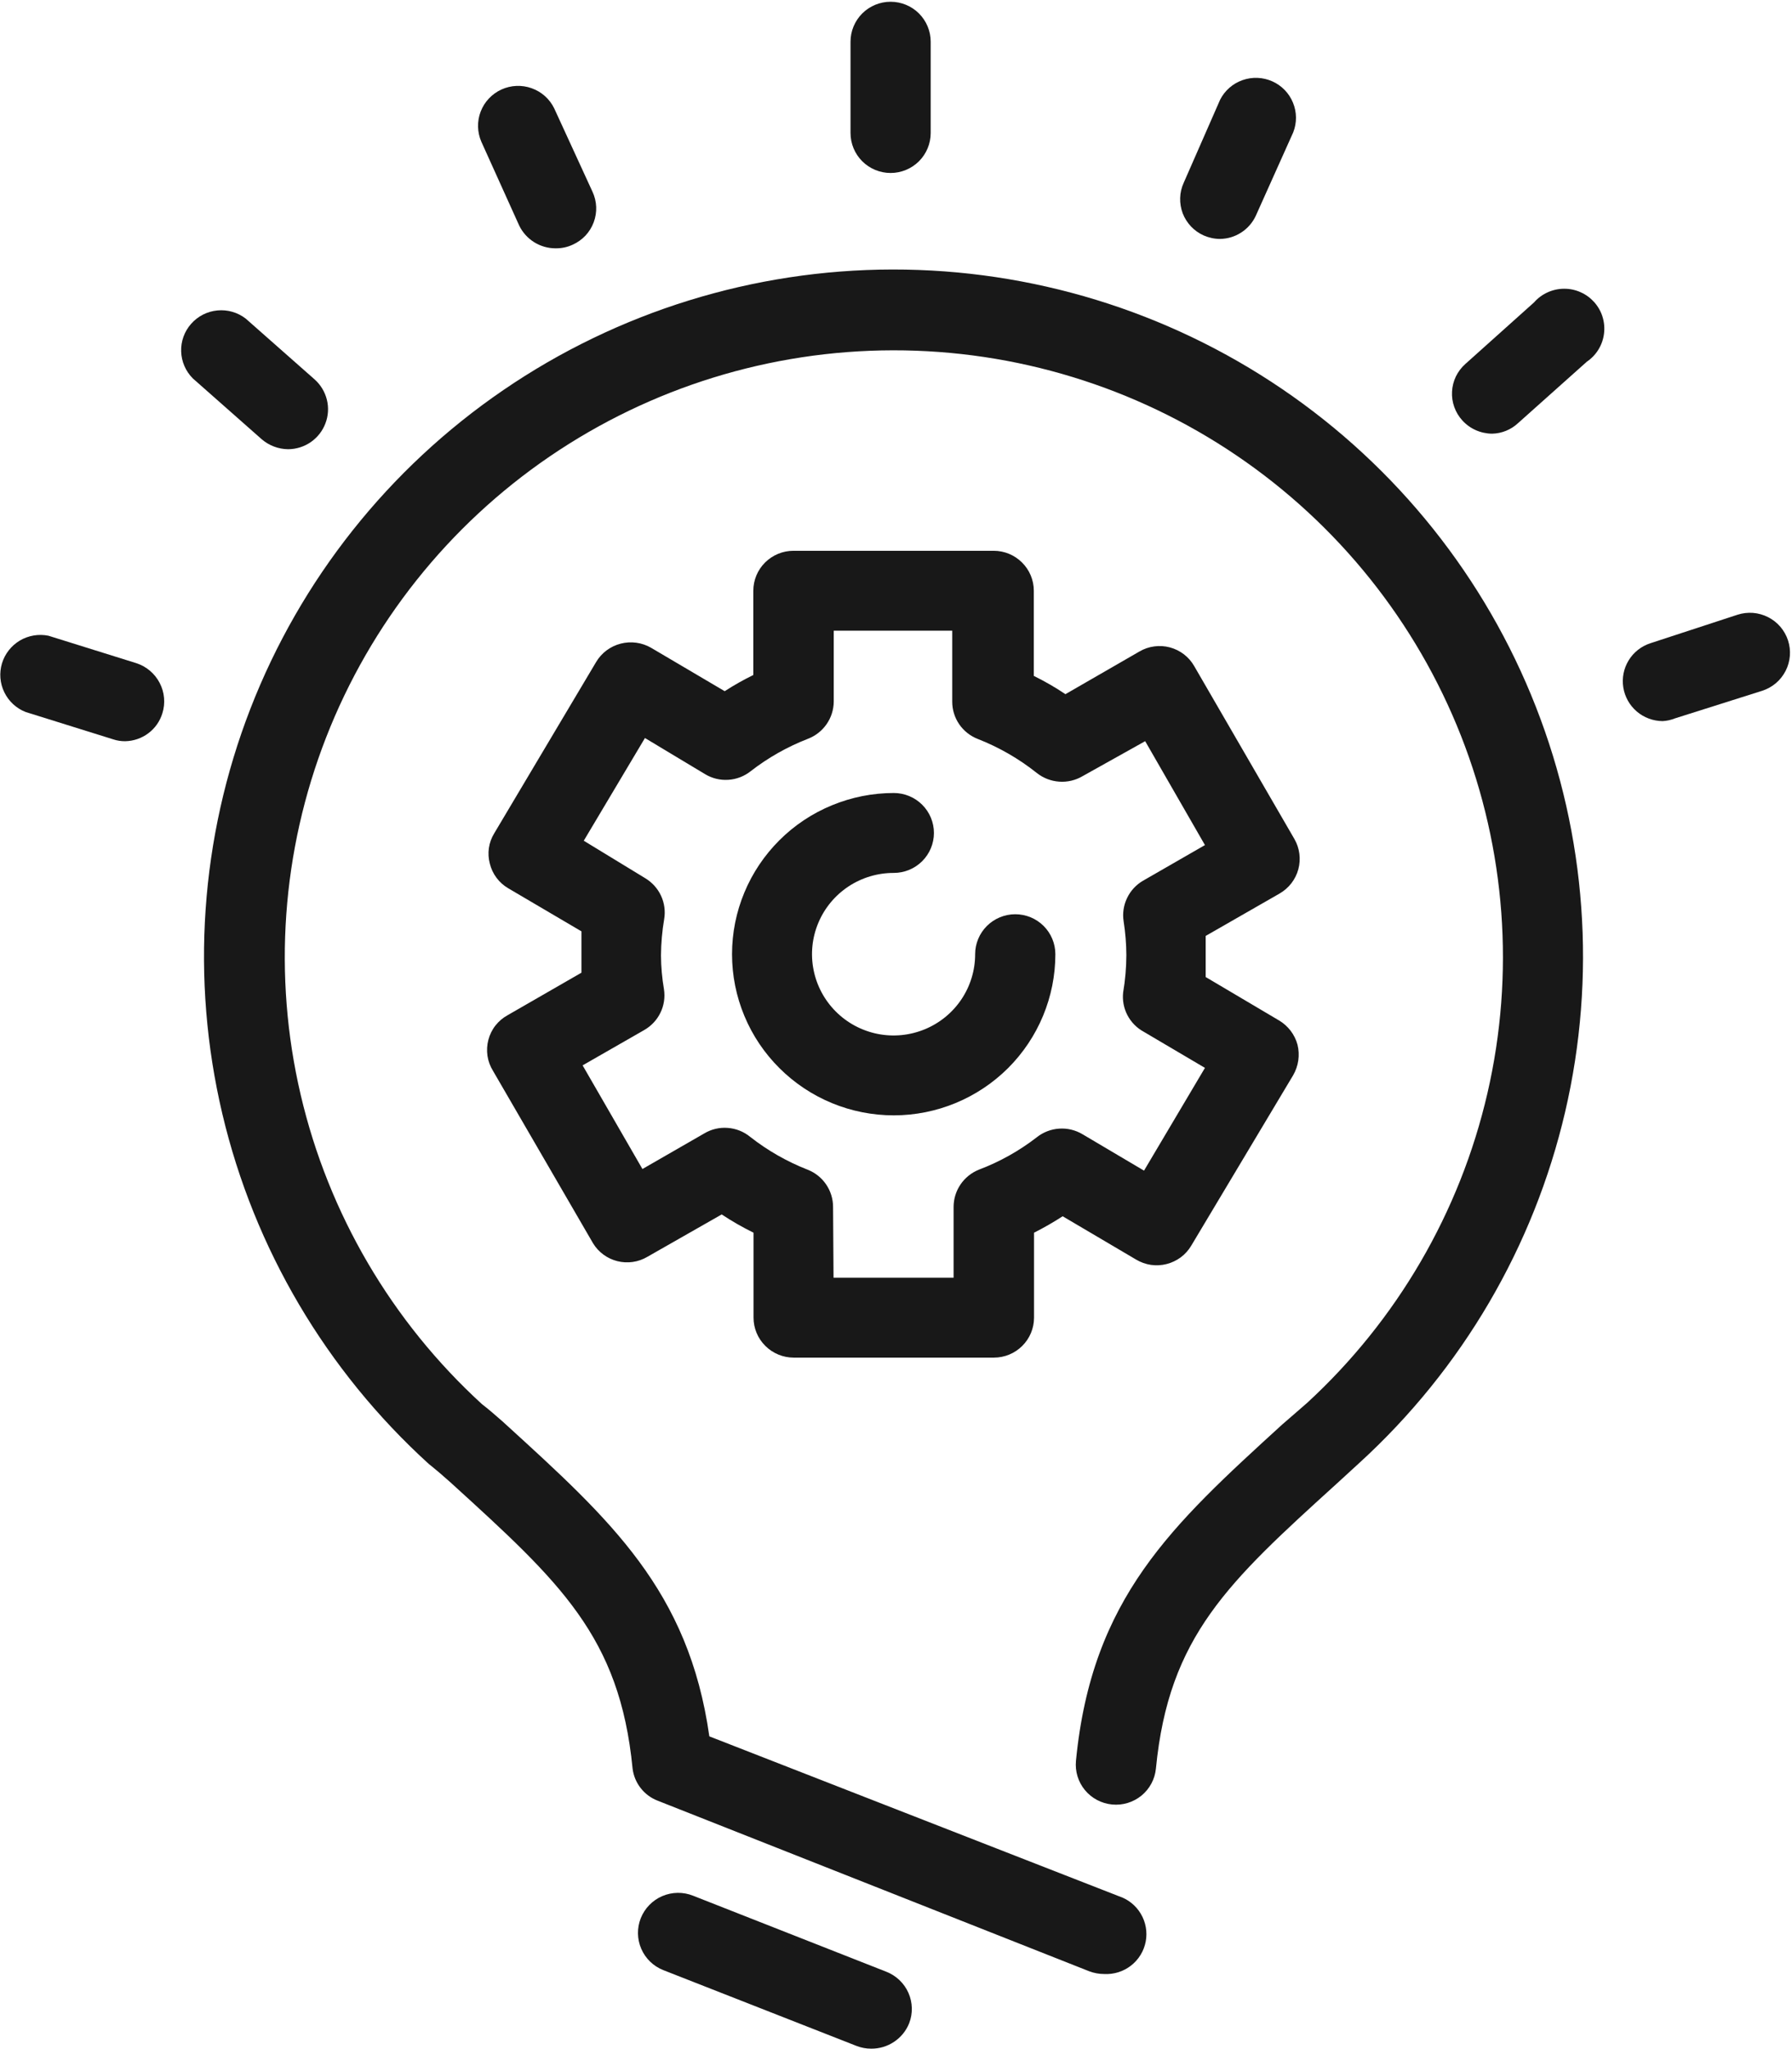
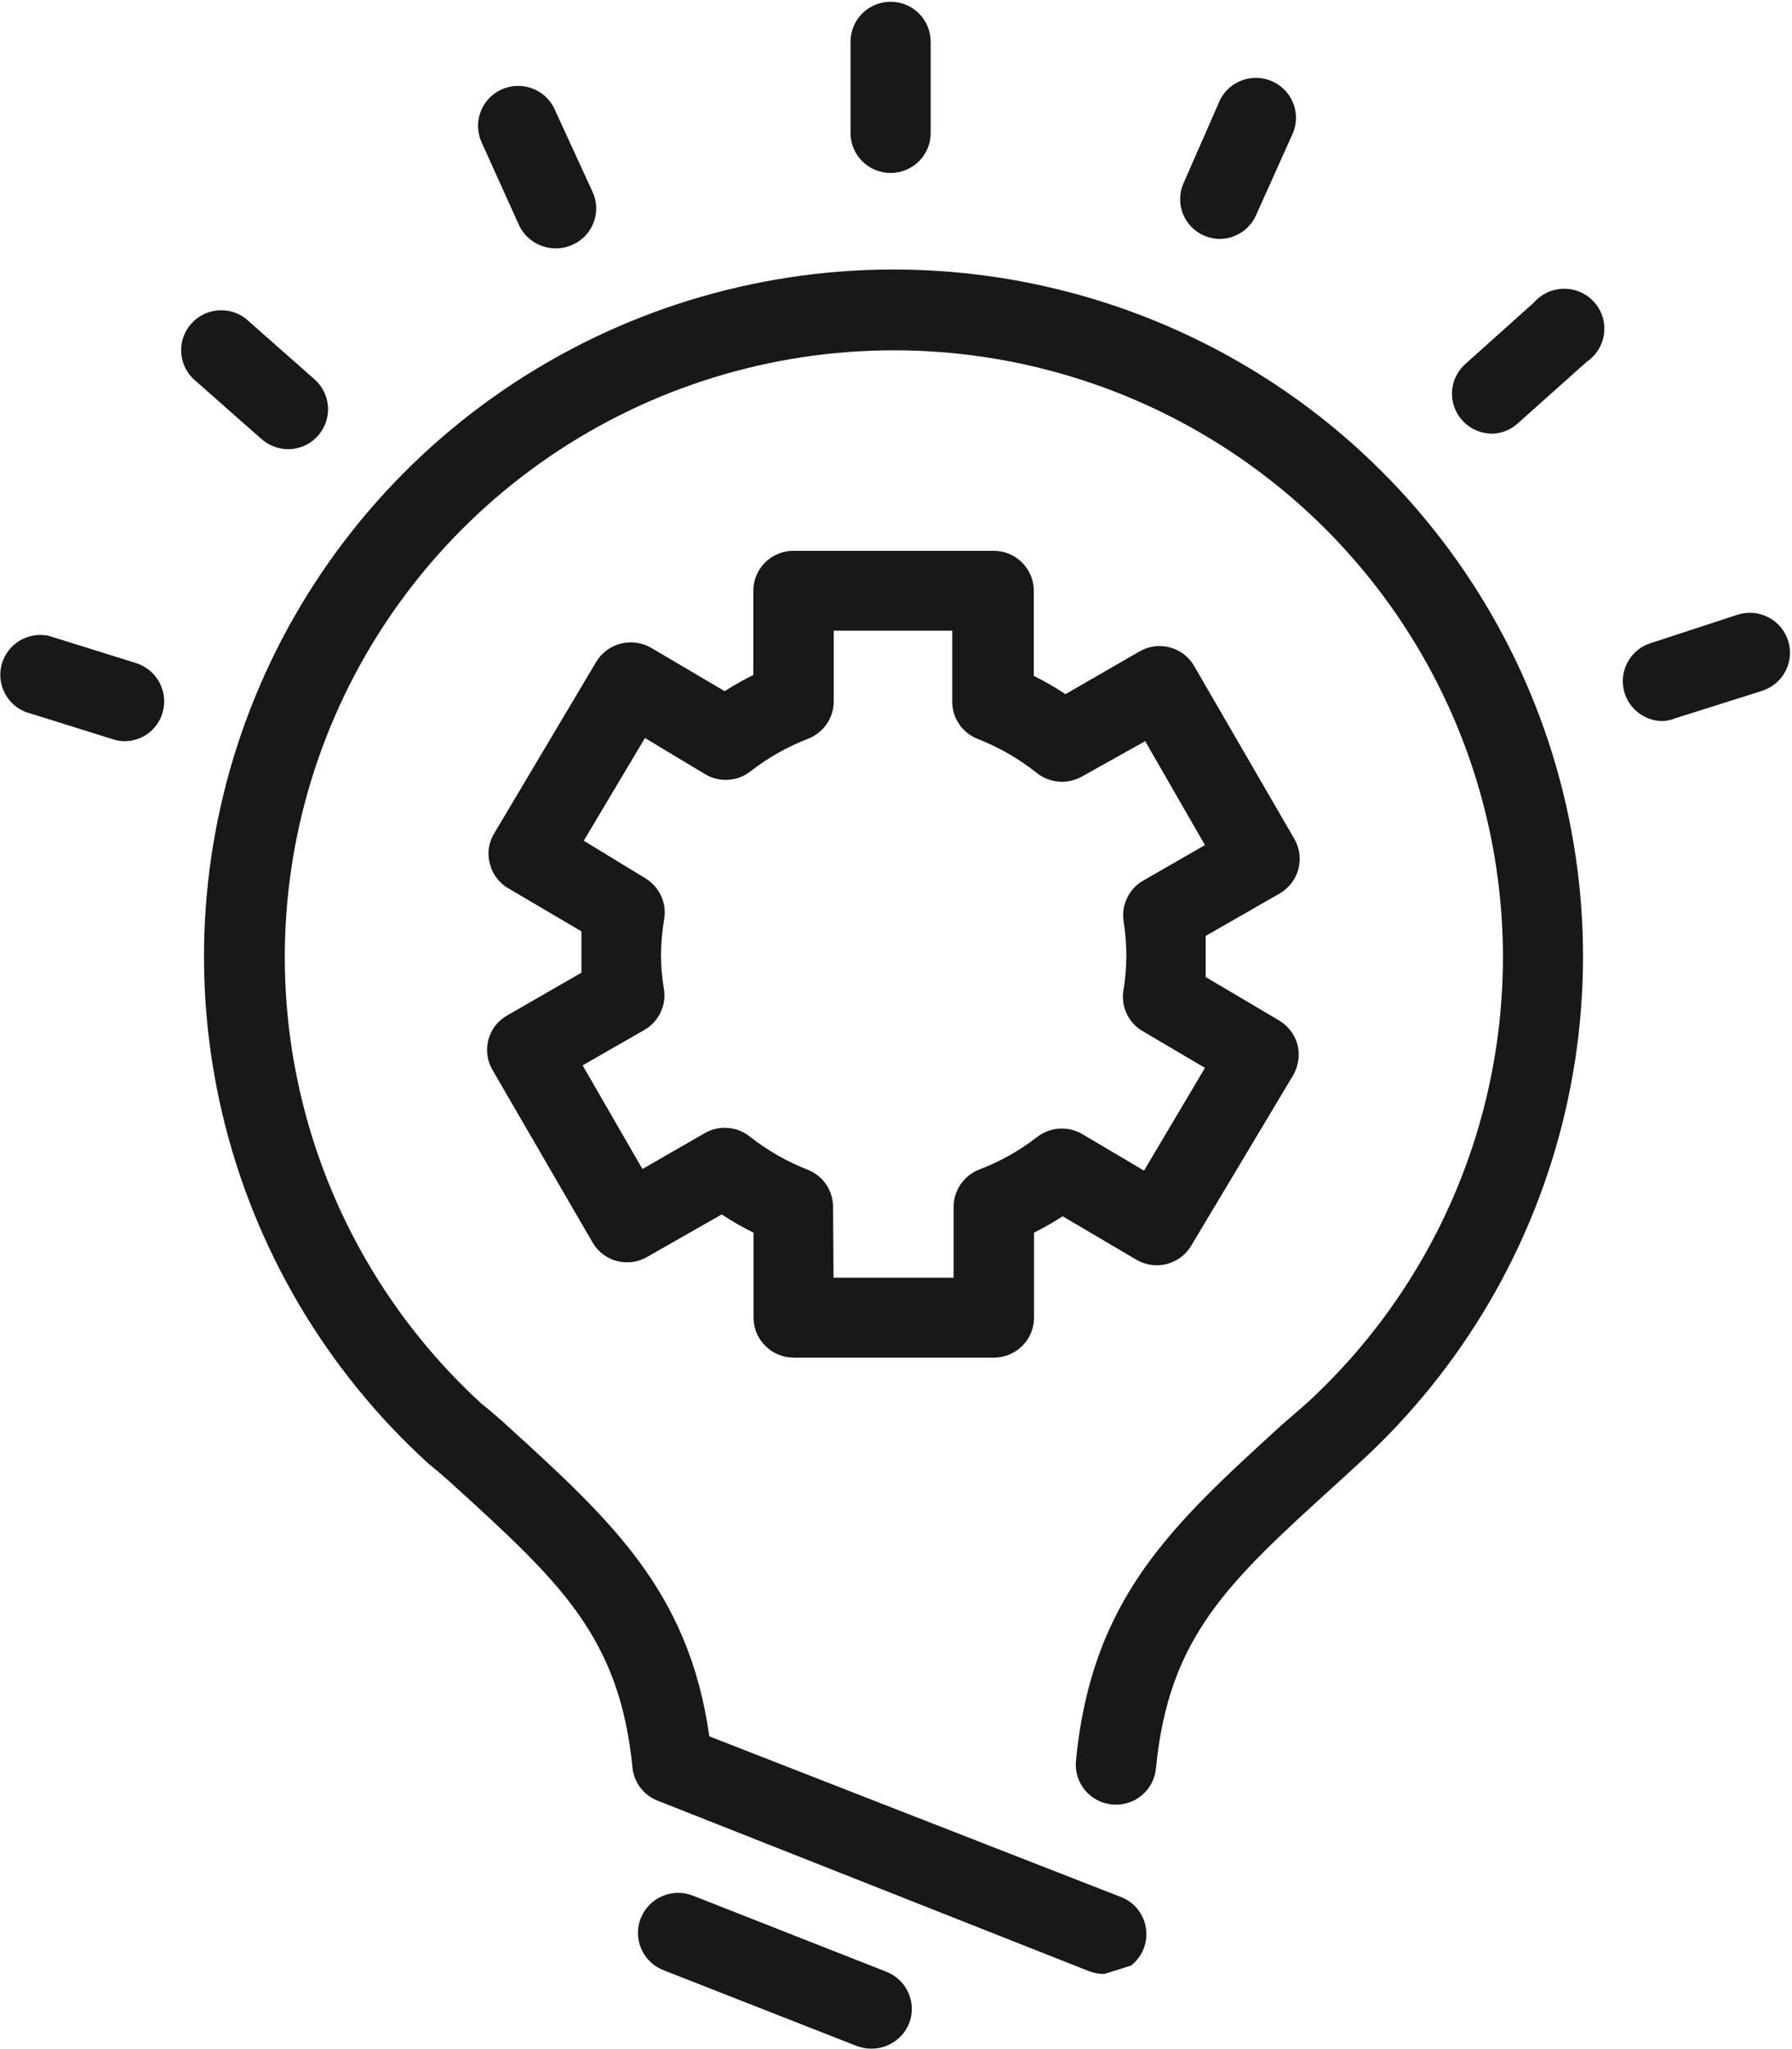
<svg xmlns="http://www.w3.org/2000/svg" width="42" height="48" viewBox="0 0 42 48" fill="none">
  <g clip-path="url(#clip0_123_462)">
-     <path d="M25.879 46.241C25.759 46.241 25.641 46.219 25.529 46.177L15.417 42.182C15.259 42.122 15.12 42.019 15.017 41.887C14.912 41.754 14.847 41.595 14.826 41.428C14.525 38.332 13.123 37.059 10.578 34.743L10.513 34.685C10.368 34.556 10.213 34.423 10.105 34.337L10.051 34.294C7.645 32.108 5.957 29.249 5.211 26.092C4.465 22.935 4.694 19.627 5.869 16.601C7.044 13.576 9.109 10.975 11.795 9.139C14.48 7.303 17.66 6.318 20.918 6.313C24.175 6.309 27.358 7.284 30.049 9.112C32.74 10.94 34.813 13.535 35.997 16.557C37.181 19.579 37.42 22.886 36.683 26.046C35.946 29.205 34.267 32.069 31.867 34.262L31.33 34.754C28.79 37.059 27.393 38.327 27.092 41.428C27.068 41.676 26.946 41.904 26.753 42.062C26.56 42.219 26.312 42.295 26.064 42.27C25.815 42.246 25.587 42.125 25.428 41.933C25.269 41.741 25.194 41.494 25.218 41.246C25.589 37.428 27.468 35.727 30.052 33.369L30.632 32.866C32.743 30.926 34.218 28.395 34.862 25.607C35.506 22.818 35.29 19.9 34.242 17.236C33.193 14.572 31.362 12.284 28.987 10.673C26.612 9.062 23.804 8.202 20.93 8.206C18.056 8.21 15.251 9.078 12.88 10.695C10.51 12.313 8.685 14.605 7.644 17.273C6.603 19.94 6.395 22.858 7.047 25.645C7.699 28.432 9.18 30.958 11.297 32.893C11.432 32.995 11.604 33.144 11.775 33.294L11.845 33.358C14.31 35.604 16.142 37.257 16.625 40.674L26.222 44.418C26.439 44.489 26.622 44.635 26.738 44.831C26.854 45.026 26.895 45.256 26.853 45.479C26.811 45.702 26.689 45.903 26.509 46.043C26.33 46.183 26.106 46.253 25.879 46.241Z" fill="#181818" />
+     <path d="M25.879 46.241C25.759 46.241 25.641 46.219 25.529 46.177L15.417 42.182C15.259 42.122 15.12 42.019 15.017 41.887C14.912 41.754 14.847 41.595 14.826 41.428C14.525 38.332 13.123 37.059 10.578 34.743L10.513 34.685C10.368 34.556 10.213 34.423 10.105 34.337L10.051 34.294C7.645 32.108 5.957 29.249 5.211 26.092C4.465 22.935 4.694 19.627 5.869 16.601C7.044 13.576 9.109 10.975 11.795 9.139C14.48 7.303 17.66 6.318 20.918 6.313C24.175 6.309 27.358 7.284 30.049 9.112C32.74 10.94 34.813 13.535 35.997 16.557C37.181 19.579 37.42 22.886 36.683 26.046C35.946 29.205 34.267 32.069 31.867 34.262L31.33 34.754C28.79 37.059 27.393 38.327 27.092 41.428C27.068 41.676 26.946 41.904 26.753 42.062C26.56 42.219 26.312 42.295 26.064 42.27C25.815 42.246 25.587 42.125 25.428 41.933C25.269 41.741 25.194 41.494 25.218 41.246C25.589 37.428 27.468 35.727 30.052 33.369L30.632 32.866C32.743 30.926 34.218 28.395 34.862 25.607C35.506 22.818 35.29 19.9 34.242 17.236C33.193 14.572 31.362 12.284 28.987 10.673C26.612 9.062 23.804 8.202 20.93 8.206C18.056 8.21 15.251 9.078 12.88 10.695C10.51 12.313 8.685 14.605 7.644 17.273C6.603 19.94 6.395 22.858 7.047 25.645C7.699 28.432 9.18 30.958 11.297 32.893C11.432 32.995 11.604 33.144 11.775 33.294L11.845 33.358C14.31 35.604 16.142 37.257 16.625 40.674L26.222 44.418C26.439 44.489 26.622 44.635 26.738 44.831C26.854 45.026 26.895 45.256 26.853 45.479C26.811 45.702 26.689 45.903 26.509 46.043Z" fill="#181818" />
    <path d="M20.417 47.99C20.299 47.99 20.183 47.968 20.073 47.925L15.546 46.15C15.313 46.058 15.127 45.877 15.029 45.649C14.93 45.42 14.927 45.162 15.019 44.931C15.112 44.7 15.293 44.514 15.522 44.416C15.752 44.318 16.012 44.314 16.244 44.407L20.771 46.187C21.003 46.277 21.19 46.455 21.291 46.681C21.391 46.908 21.398 47.165 21.308 47.396C21.237 47.573 21.114 47.724 20.954 47.83C20.796 47.936 20.608 47.992 20.417 47.99Z" fill="#181818" />
    <path d="M20.873 4.052C20.624 4.052 20.385 3.953 20.209 3.778C20.033 3.602 19.934 3.364 19.934 3.116V0.977C19.934 0.729 20.033 0.491 20.209 0.315C20.385 0.14 20.624 0.041 20.873 0.041C21.123 0.041 21.362 0.14 21.538 0.315C21.714 0.491 21.813 0.729 21.813 0.977V3.116C21.813 3.364 21.714 3.602 21.538 3.778C21.362 3.953 21.123 4.052 20.873 4.052Z" fill="#181818" />
    <path d="M28.597 5.597C28.465 5.597 28.336 5.569 28.215 5.517C28.102 5.467 28.001 5.396 27.916 5.307C27.831 5.217 27.764 5.112 27.72 4.998C27.677 4.883 27.656 4.76 27.66 4.637C27.663 4.515 27.692 4.394 27.743 4.282L28.597 2.335C28.706 2.121 28.894 1.957 29.121 1.877C29.349 1.797 29.599 1.807 29.819 1.905C30.039 2.003 30.213 2.182 30.304 2.405C30.396 2.627 30.398 2.876 30.31 3.1L29.429 5.063C29.354 5.22 29.236 5.354 29.089 5.448C28.942 5.543 28.772 5.594 28.597 5.597Z" fill="#181818" />
    <path d="M34.972 10.159C34.84 10.158 34.71 10.13 34.59 10.077C34.469 10.024 34.362 9.946 34.273 9.848C34.19 9.757 34.126 9.651 34.085 9.535C34.043 9.419 34.025 9.296 34.032 9.173C34.038 9.051 34.069 8.93 34.122 8.819C34.176 8.709 34.251 8.609 34.343 8.527L35.954 7.084C36.042 6.983 36.151 6.903 36.272 6.848C36.394 6.793 36.526 6.764 36.659 6.764C36.793 6.763 36.925 6.791 37.047 6.846C37.169 6.9 37.277 6.98 37.366 7.079C37.454 7.179 37.521 7.296 37.56 7.423C37.599 7.55 37.611 7.684 37.594 7.816C37.578 7.948 37.533 8.075 37.463 8.189C37.394 8.302 37.3 8.399 37.19 8.474L35.578 9.913C35.414 10.066 35.197 10.154 34.972 10.159Z" fill="#181818" />
    <path d="M38.967 16.892C38.744 16.89 38.529 16.81 38.361 16.666C38.192 16.521 38.081 16.322 38.046 16.103C38.011 15.884 38.055 15.66 38.171 15.47C38.286 15.281 38.465 15.139 38.677 15.069L40.723 14.4C40.84 14.362 40.964 14.348 41.087 14.357C41.21 14.367 41.33 14.401 41.44 14.457C41.55 14.513 41.648 14.589 41.728 14.683C41.808 14.777 41.869 14.885 41.907 15.002C41.945 15.119 41.96 15.242 41.95 15.364C41.94 15.487 41.906 15.607 41.85 15.716C41.794 15.825 41.717 15.923 41.623 16.003C41.529 16.082 41.42 16.143 41.303 16.181L39.257 16.828C39.164 16.865 39.066 16.887 38.967 16.892Z" fill="#181818" />
    <path d="M2.935 17.363C2.841 17.364 2.746 17.35 2.656 17.32L0.599 16.678C0.381 16.592 0.203 16.427 0.101 16.216C-0.002 16.006 -0.021 15.765 0.046 15.54C0.114 15.316 0.263 15.126 0.465 15.005C0.666 14.886 0.906 14.845 1.136 14.892L3.193 15.534C3.43 15.61 3.628 15.777 3.742 15.997C3.857 16.217 3.88 16.474 3.805 16.71C3.748 16.897 3.633 17.06 3.476 17.177C3.32 17.294 3.131 17.359 2.935 17.363Z" fill="#181818" />
    <path d="M6.754 10.523C6.525 10.521 6.304 10.437 6.131 10.287L4.52 8.865C4.351 8.696 4.253 8.47 4.246 8.232C4.238 7.995 4.322 7.763 4.48 7.585C4.638 7.406 4.858 7.294 5.096 7.272C5.334 7.249 5.572 7.318 5.76 7.464L7.372 8.886C7.514 9.012 7.615 9.178 7.661 9.363C7.707 9.547 7.695 9.741 7.627 9.918C7.56 10.096 7.439 10.249 7.283 10.357C7.126 10.465 6.939 10.523 6.749 10.523H6.754Z" fill="#181818" />
    <path d="M13.021 5.817C12.843 5.817 12.668 5.767 12.517 5.672C12.366 5.577 12.245 5.442 12.168 5.282L11.281 3.319C11.184 3.095 11.178 2.841 11.266 2.613C11.354 2.384 11.529 2.199 11.752 2.097C11.975 1.995 12.23 1.984 12.461 2.067C12.692 2.149 12.882 2.318 12.989 2.538L13.886 4.49C13.938 4.602 13.968 4.723 13.973 4.846C13.978 4.969 13.958 5.091 13.915 5.207C13.872 5.322 13.807 5.428 13.723 5.518C13.638 5.608 13.537 5.68 13.424 5.731C13.298 5.79 13.161 5.819 13.021 5.817Z" fill="#181818" />
-     <path d="M20.949 26.127C20.451 26.127 19.958 26.03 19.498 25.84C19.038 25.65 18.62 25.372 18.268 25.021C17.916 24.671 17.636 24.255 17.446 23.797C17.255 23.338 17.157 22.848 17.157 22.352C17.157 21.856 17.255 21.365 17.446 20.907C17.636 20.449 17.916 20.033 18.268 19.682C18.62 19.331 19.038 19.053 19.498 18.864C19.958 18.674 20.451 18.576 20.949 18.576C21.198 18.576 21.437 18.675 21.613 18.85C21.79 19.026 21.889 19.264 21.889 19.512C21.889 19.76 21.79 19.998 21.613 20.174C21.437 20.349 21.198 20.448 20.949 20.448C20.57 20.447 20.2 20.558 19.885 20.766C19.57 20.975 19.324 21.272 19.179 21.619C19.033 21.967 18.994 22.35 19.068 22.72C19.141 23.09 19.323 23.429 19.59 23.696C19.857 23.963 20.198 24.145 20.569 24.219C20.94 24.293 21.324 24.255 21.674 24.111C22.024 23.967 22.323 23.723 22.533 23.41C22.743 23.097 22.855 22.729 22.855 22.352C22.855 22.104 22.954 21.866 23.131 21.69C23.307 21.515 23.546 21.416 23.795 21.416C24.045 21.416 24.284 21.515 24.46 21.69C24.636 21.866 24.735 22.104 24.735 22.352C24.735 23.352 24.336 24.312 23.627 25.02C22.917 25.727 21.954 26.126 20.949 26.127Z" fill="#181818" />
    <path d="M23.295 31.802H18.601C18.352 31.802 18.113 31.703 17.937 31.527C17.76 31.352 17.661 31.114 17.661 30.866V28.876C17.404 28.749 17.154 28.607 16.915 28.448L15.169 29.443C14.959 29.566 14.708 29.602 14.471 29.543C14.234 29.484 14.03 29.335 13.902 29.128L11.555 25.085C11.488 24.977 11.444 24.858 11.425 24.733C11.407 24.608 11.414 24.481 11.446 24.359C11.478 24.237 11.534 24.122 11.612 24.023C11.69 23.923 11.788 23.841 11.899 23.78L13.628 22.785C13.628 22.639 13.628 22.495 13.628 22.352C13.628 22.186 13.628 22.015 13.628 21.817L11.909 20.806C11.803 20.744 11.709 20.66 11.636 20.561C11.562 20.462 11.509 20.349 11.48 20.229C11.448 20.11 11.441 19.987 11.458 19.866C11.476 19.744 11.518 19.628 11.582 19.523L13.972 15.507C14.099 15.293 14.306 15.139 14.548 15.077C14.789 15.015 15.045 15.05 15.261 15.175L16.985 16.191C17.201 16.051 17.425 15.925 17.656 15.812V13.838C17.656 13.59 17.755 13.352 17.931 13.177C18.108 13.001 18.347 12.902 18.596 12.902H23.29C23.539 12.902 23.778 13.001 23.954 13.177C24.131 13.352 24.23 13.59 24.23 13.838V15.833C24.486 15.959 24.734 16.102 24.971 16.261L26.706 15.261C26.812 15.199 26.93 15.158 27.053 15.142C27.175 15.125 27.3 15.133 27.419 15.165C27.538 15.197 27.65 15.252 27.748 15.327C27.846 15.402 27.928 15.496 27.989 15.603L30.336 19.651C30.461 19.866 30.494 20.122 30.43 20.361C30.366 20.601 30.208 20.805 29.992 20.93L28.258 21.924V22.352C28.258 22.352 28.258 22.689 28.258 22.887L29.976 23.903C30.191 24.03 30.347 24.235 30.411 24.475C30.47 24.716 30.433 24.971 30.309 25.186L27.919 29.181C27.856 29.287 27.773 29.379 27.674 29.453C27.575 29.526 27.462 29.58 27.343 29.61C27.223 29.641 27.099 29.647 26.976 29.63C26.854 29.612 26.736 29.57 26.63 29.507L24.906 28.491C24.689 28.631 24.465 28.76 24.235 28.876V30.871C24.234 31.118 24.134 31.355 23.958 31.529C23.782 31.704 23.544 31.802 23.295 31.802ZM19.536 29.93H22.35V28.272C22.35 28.085 22.406 27.902 22.512 27.746C22.617 27.591 22.766 27.471 22.941 27.4C23.429 27.216 23.887 26.96 24.299 26.641C24.45 26.521 24.634 26.45 24.826 26.438C25.018 26.425 25.209 26.472 25.374 26.571L26.813 27.422L28.241 25.015L26.808 24.17C26.644 24.081 26.511 23.946 26.424 23.781C26.338 23.616 26.303 23.43 26.324 23.245C26.373 22.957 26.398 22.666 26.399 22.373C26.398 22.108 26.376 21.844 26.335 21.582C26.306 21.396 26.334 21.206 26.416 21.036C26.497 20.866 26.628 20.724 26.791 20.63L28.241 19.796L26.84 17.362L25.374 18.181C25.208 18.279 25.017 18.324 24.825 18.31C24.633 18.297 24.45 18.226 24.299 18.106C23.88 17.773 23.413 17.504 22.914 17.309C22.738 17.24 22.587 17.12 22.481 16.965C22.374 16.809 22.318 16.625 22.318 16.437V14.774H19.541V16.437C19.539 16.627 19.48 16.812 19.37 16.968C19.261 17.123 19.107 17.242 18.929 17.309C18.451 17.495 18.002 17.749 17.597 18.063C17.447 18.183 17.263 18.255 17.071 18.267C16.879 18.28 16.687 18.233 16.523 18.133L15.116 17.288L13.682 19.694L15.121 20.571C15.283 20.668 15.413 20.811 15.492 20.981C15.572 21.152 15.598 21.343 15.567 21.528C15.519 21.809 15.494 22.094 15.492 22.379C15.493 22.646 15.517 22.912 15.562 23.175C15.591 23.362 15.562 23.553 15.479 23.723C15.397 23.893 15.264 24.034 15.1 24.128L13.655 24.956L15.057 27.384L16.507 26.55C16.672 26.451 16.864 26.406 17.056 26.421C17.249 26.435 17.432 26.508 17.581 26.63C17.99 26.951 18.444 27.21 18.929 27.4C19.105 27.469 19.256 27.589 19.362 27.745C19.468 27.9 19.525 28.084 19.525 28.272L19.536 29.93Z" fill="#181818" />
  </g>
  <defs>
    <clipPath id="clip0_123_462">
      <rect width="42" height="48" fill="white" />
    </clipPath>
  </defs>
</svg>